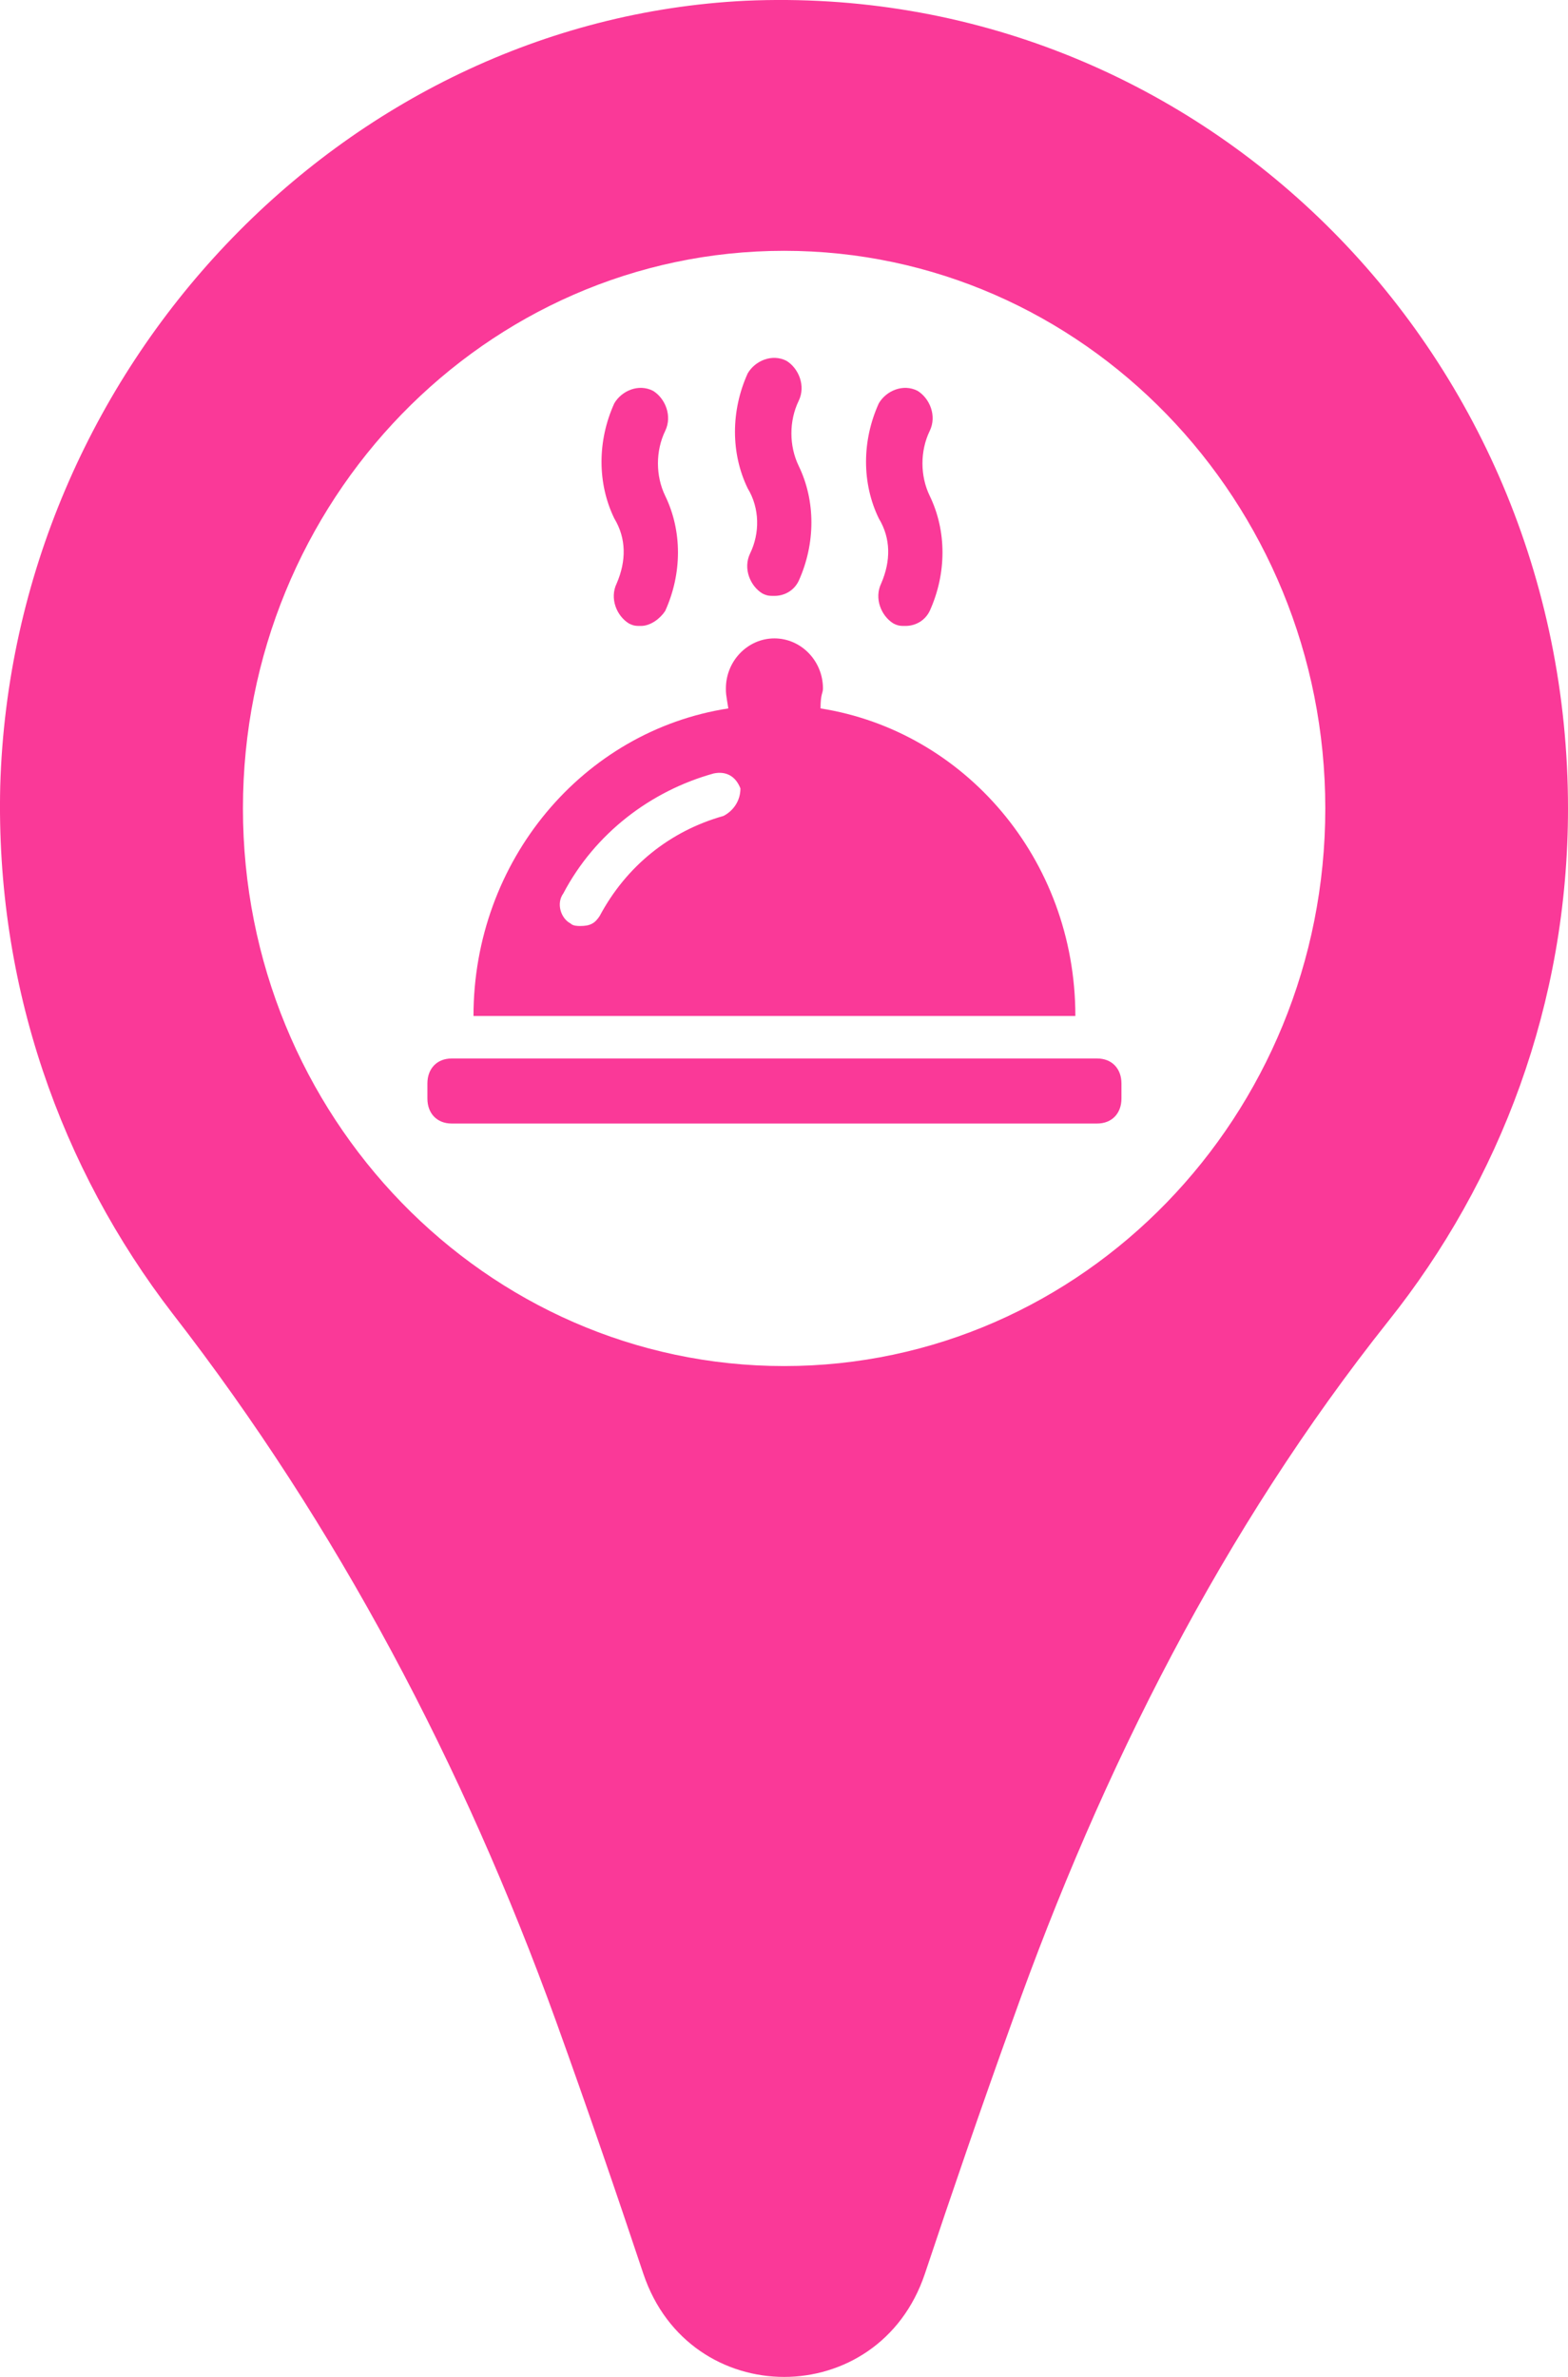
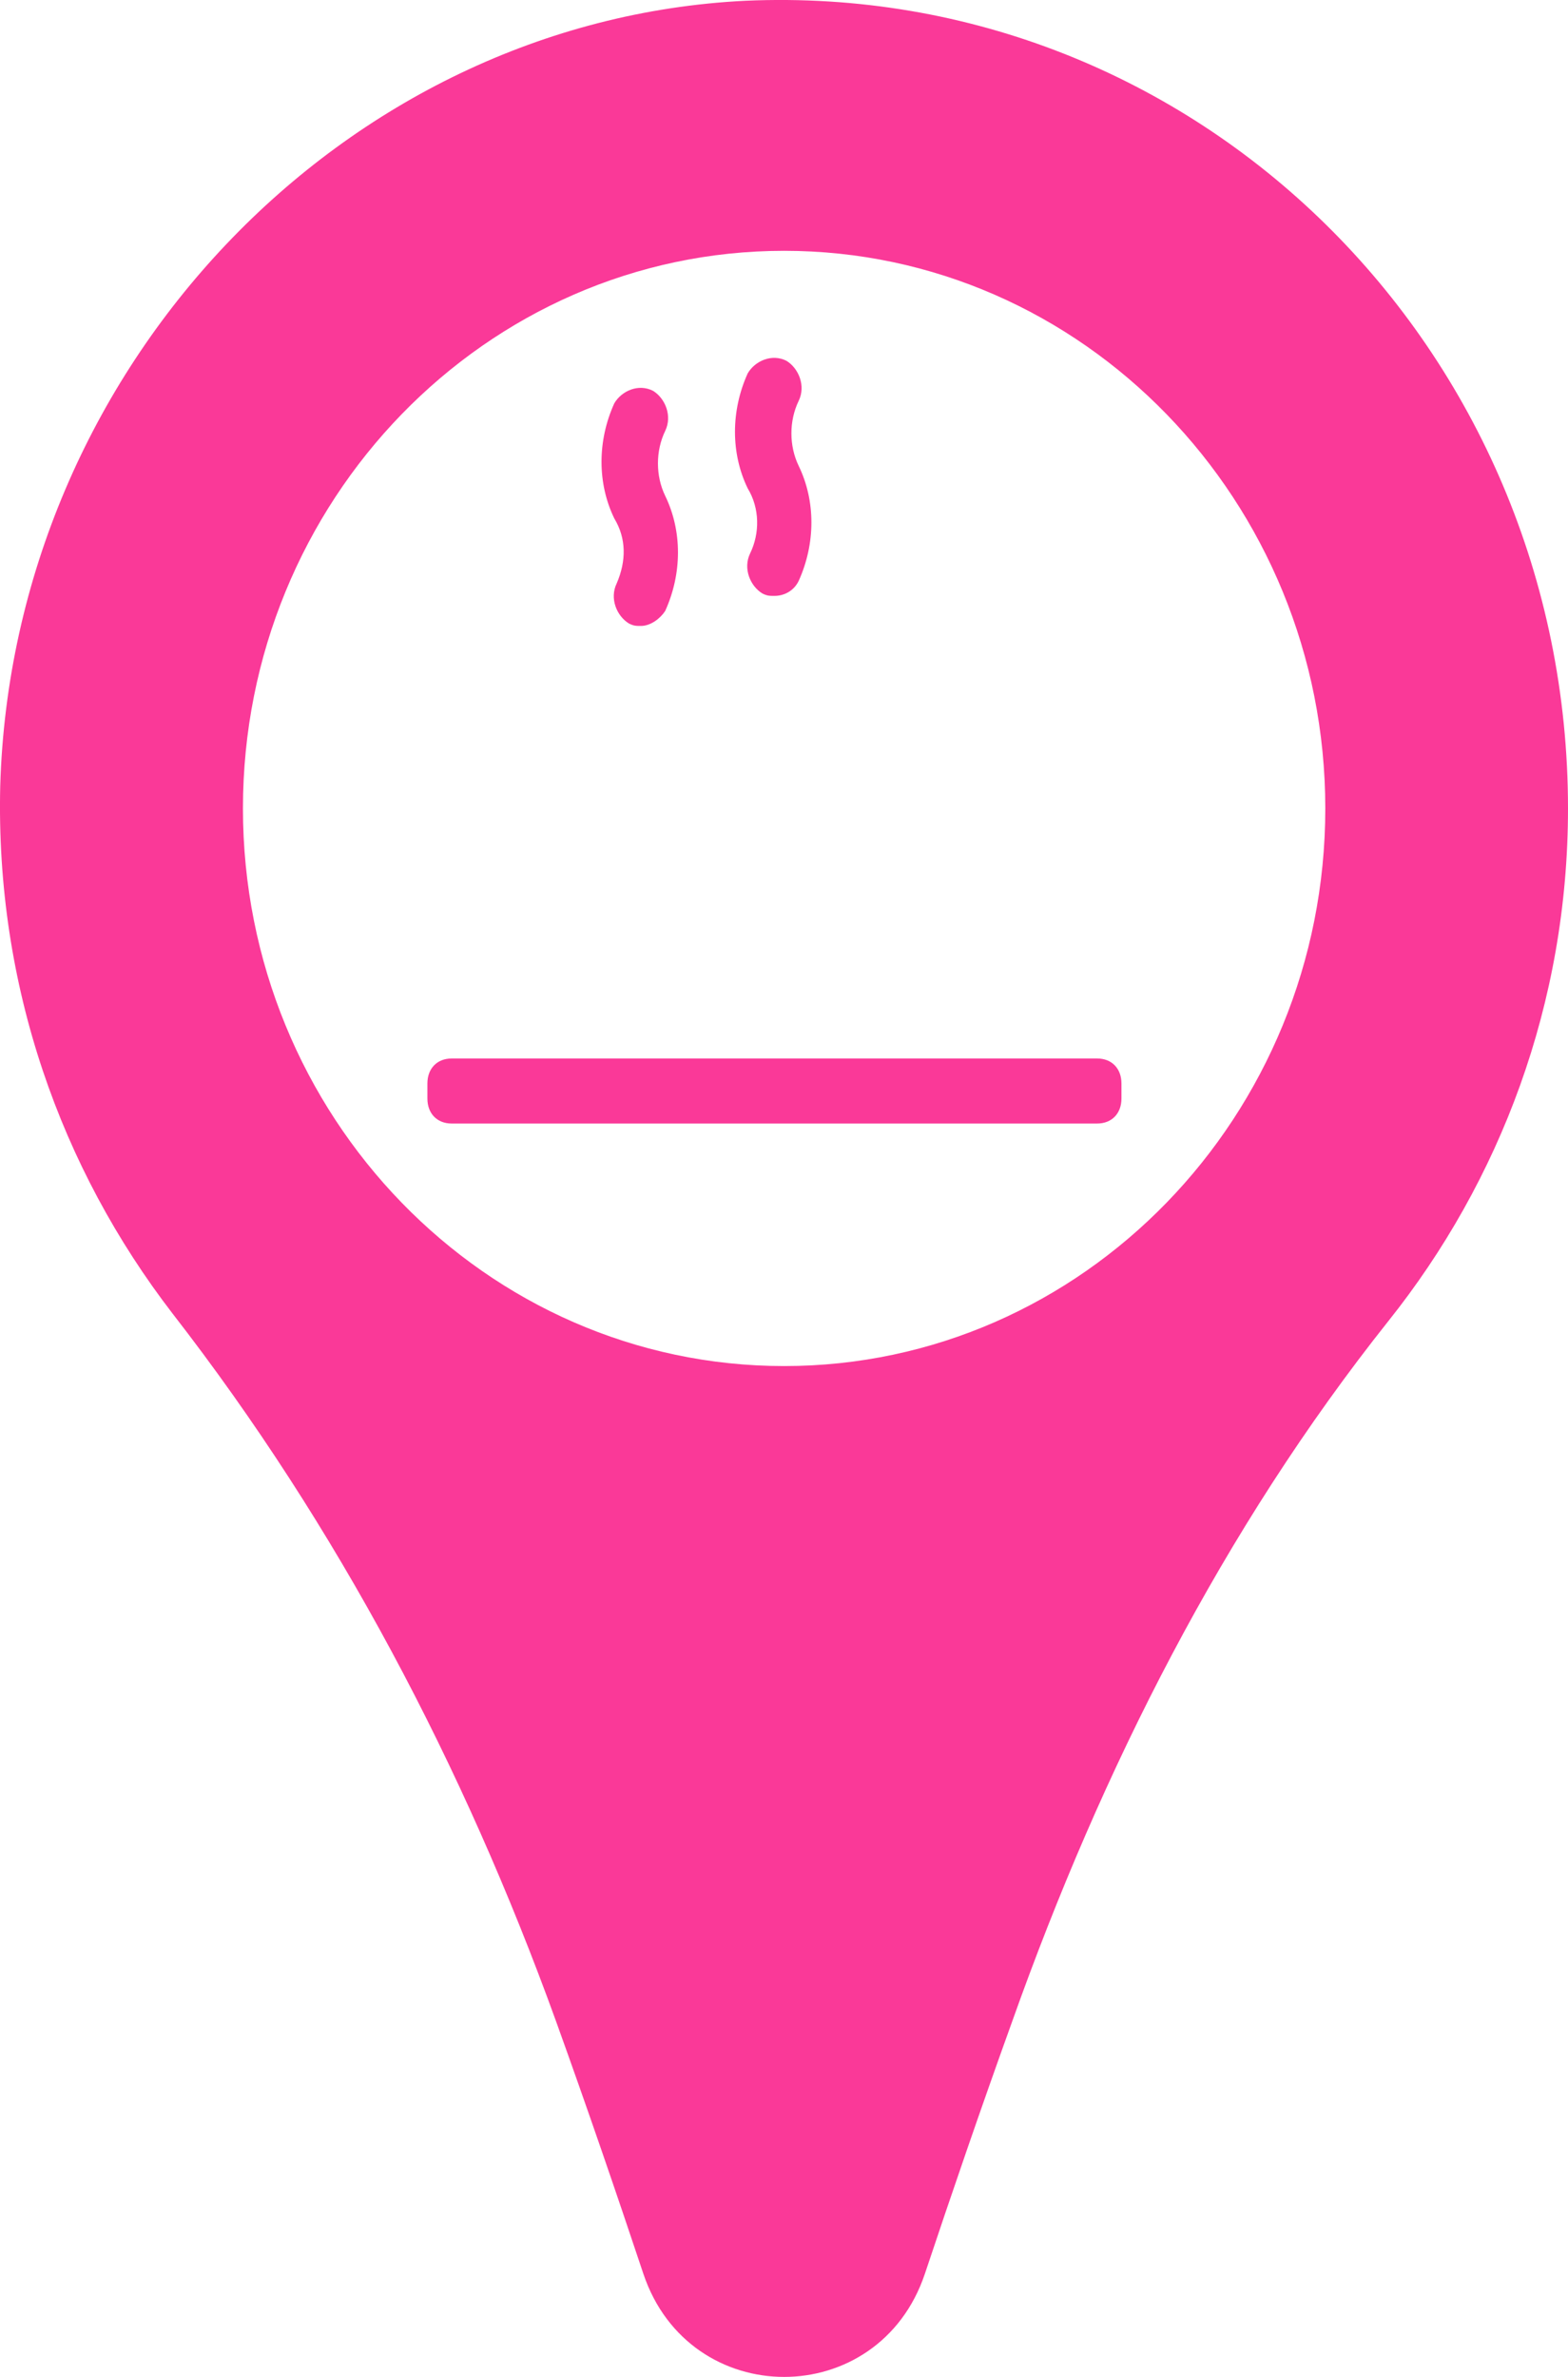
<svg xmlns="http://www.w3.org/2000/svg" width="33" height="50" viewBox="0 0 33 50" fill="none">
  <path d="M15.685 0.016C7.207 0.437 0.261 7.749 0.005 16.533C-0.097 20.741 1.282 24.581 3.632 27.632C7.105 32.103 9.761 37.152 11.702 42.518C12.366 44.359 12.978 46.147 13.54 47.83C14.511 50.723 18.495 50.723 19.465 47.83C20.027 46.147 20.64 44.359 21.304 42.518C23.194 37.205 25.747 32.155 29.22 27.789C31.57 24.844 33 21.109 33 17.006C33 7.328 25.186 -0.404 15.685 0.016ZM16.503 28.736C10.22 28.736 5.113 23.476 5.113 17.006C5.113 10.537 10.22 5.276 16.503 5.276C22.785 5.276 27.892 10.537 27.892 17.006C27.892 23.476 22.785 28.736 16.503 28.736Z" fill="#FA3998" />
  <path d="M15.787 11.641C15.634 11.957 15.787 12.325 16.043 12.483C16.145 12.535 16.196 12.535 16.298 12.535C16.503 12.535 16.707 12.43 16.809 12.22C17.166 11.431 17.166 10.536 16.809 9.8C16.605 9.379 16.605 8.853 16.809 8.432C16.962 8.117 16.809 7.749 16.554 7.591C16.247 7.433 15.89 7.591 15.736 7.854C15.379 8.643 15.379 9.537 15.736 10.273C15.992 10.694 15.992 11.22 15.787 11.641Z" fill="#FA3998" />
  <path d="M12.979 12.272C12.825 12.588 12.979 12.956 13.234 13.114C13.336 13.167 13.387 13.167 13.489 13.167C13.694 13.167 13.898 13.009 14 12.851C14.358 12.062 14.358 11.168 14 10.431C13.796 10.011 13.796 9.485 14 9.064C14.153 8.748 14 8.38 13.745 8.222C13.438 8.064 13.081 8.222 12.928 8.485C12.57 9.274 12.57 10.168 12.928 10.905C13.183 11.326 13.183 11.799 12.979 12.272Z" fill="#FA3998" />
-   <path d="M18.546 12.272C18.393 12.588 18.546 12.956 18.801 13.114C18.903 13.167 18.954 13.167 19.056 13.167C19.261 13.167 19.465 13.061 19.567 12.851C19.925 12.062 19.925 11.168 19.567 10.431C19.363 10.011 19.363 9.485 19.567 9.064C19.721 8.748 19.567 8.38 19.312 8.222C19.006 8.064 18.648 8.222 18.495 8.485C18.137 9.274 18.137 10.168 18.495 10.905C18.75 11.326 18.75 11.799 18.546 12.272Z" fill="#FA3998" />
-   <path d="M17.269 14.902C17.269 14.587 17.32 14.587 17.32 14.482C17.32 13.903 16.86 13.429 16.298 13.429C15.737 13.429 15.277 13.903 15.277 14.482C15.277 14.587 15.277 14.587 15.328 14.902C12.264 15.376 9.965 18.111 9.965 21.372H22.632C22.632 18.058 20.282 15.376 17.269 14.902ZM15.226 17.164C14.102 17.48 13.183 18.216 12.621 19.268C12.519 19.426 12.417 19.479 12.212 19.479C12.161 19.479 12.059 19.479 12.008 19.426C11.804 19.321 11.702 19.005 11.855 18.795C12.519 17.532 13.694 16.638 15.021 16.27C15.277 16.217 15.481 16.323 15.583 16.585C15.583 16.849 15.43 17.059 15.226 17.164Z" fill="#FA3998" />
  <path d="M23.091 22.266H9.505C9.199 22.266 8.995 22.477 8.995 22.792V23.108C8.995 23.424 9.199 23.634 9.505 23.634H23.091C23.398 23.634 23.602 23.424 23.602 23.108V22.792C23.602 22.477 23.398 22.266 23.091 22.266Z" fill="#FA3998" />
</svg>